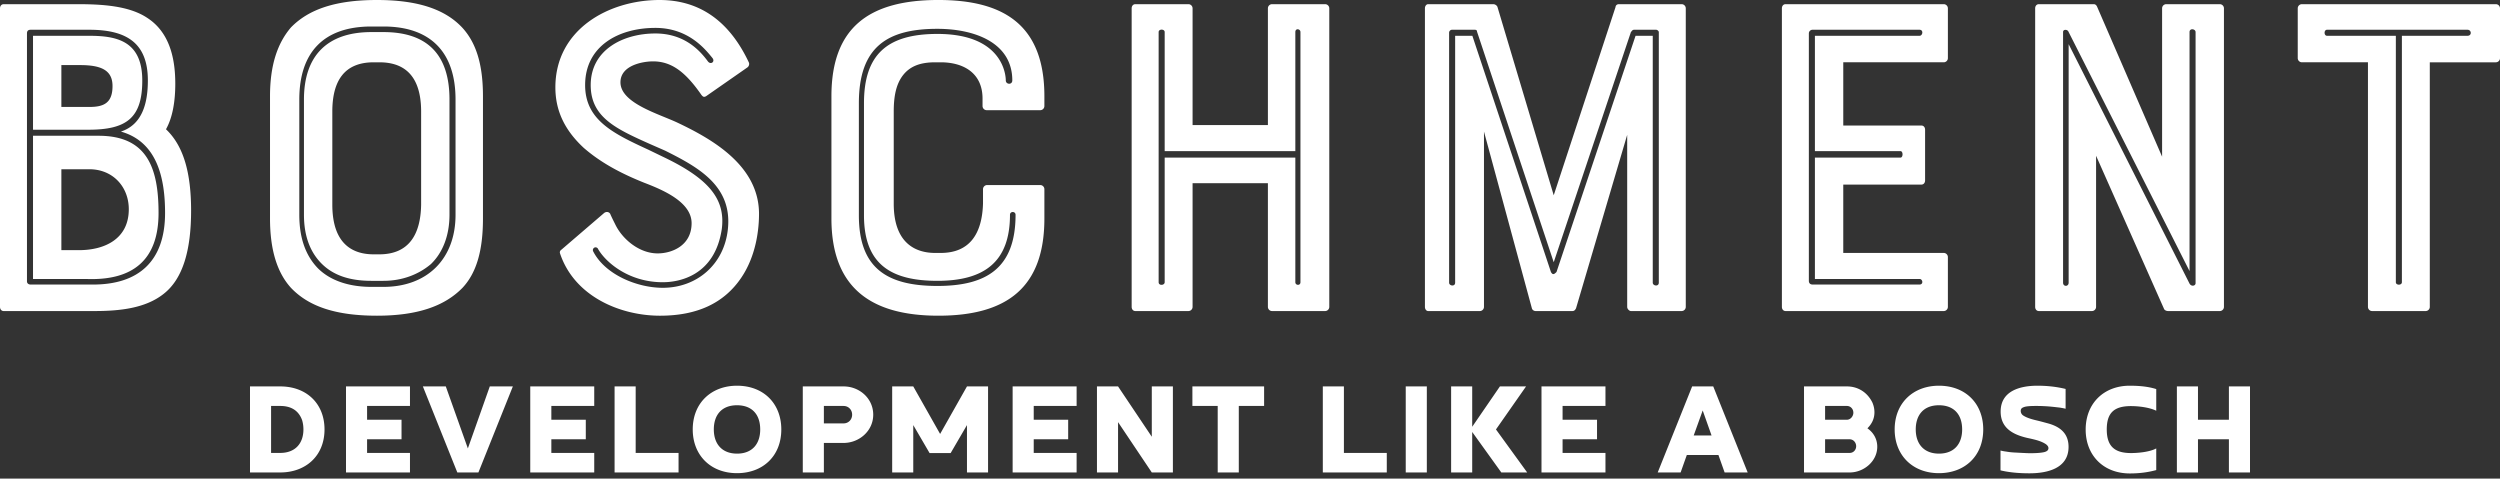
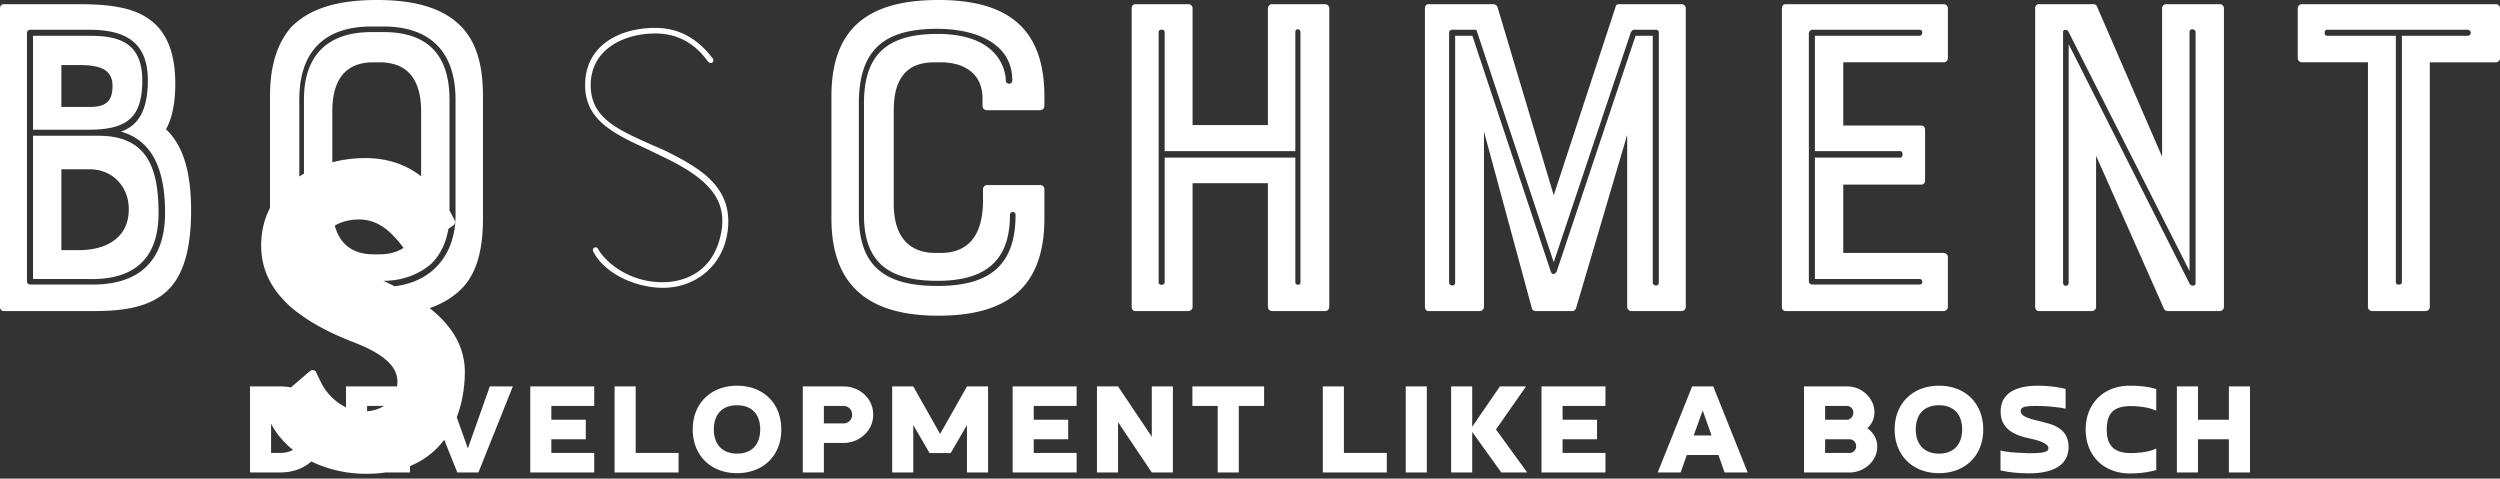
<svg xmlns="http://www.w3.org/2000/svg" fill="#fff" width="350" height="67">
  <rect width="100%" height="100%" fill="#333333" stroke="none" />
-   <path transform="translate(0, -157)" d="M24.54 168.717c0 2.539-.39 4.752-1.301 6.38 2.473 2.343 3.515 6.118 3.515 11.39 0 5.599-1.172 9.57-3.84 11.653-2.54 2.018-6.12 2.408-9.7 2.408H.521c-.326 0-.521-.26-.521-.586v-41.79c0-.326.195-.586.52-.586h10.416c3.515 0 7.16.26 9.634 1.888 3.06 1.952 3.97 5.468 3.97 9.243zm-15.948-2.604v5.859h3.971c2.083 0 3.19-.651 3.19-2.93s-1.693-2.929-4.557-2.929H8.592zm2.474 25.908c3.58 0 6.965-1.562 6.965-5.728 0-3.125-2.213-5.599-5.533-5.599H8.592v11.327h2.474zm-7.29-30.334v34.695c0 .326.26.456.52.456h8.723c6.314 0 10.09-3.19 10.09-10.025 0-4.882-1.107-9.96-6.184-11.391 2.994-.977 3.775-3.971 3.775-7.16 0-5.208-2.93-7.096-8.202-7.096H4.296c-.39 0-.52.195-.52.52zm8.266 34.37h-7.42v-20.05H13.8c6.705 0 8.397 4.362 8.397 10.806 0 6.575-3.58 9.504-10.155 9.244zm7.877-27.796c0 5.273-2.213 6.9-7.551 6.9H4.622v-13.149h7.876c3.84 0 7.42.716 7.42 6.25zM52.774 157c5.598 0 9.504 1.237 11.977 3.906 1.953 2.148 2.864 5.207 2.864 9.569v17.12c0 4.49-.911 7.615-2.864 9.698-2.539 2.604-6.38 3.906-11.977 3.906-5.794 0-9.57-1.302-12.043-3.906-1.887-2.083-2.929-5.207-2.929-9.699v-17.12c0-4.36 1.042-7.42 2.93-9.633C43.27 158.237 47.11 157 52.773 157zm6.184 28.642v-13.02c0-5.728-3.06-6.9-5.859-6.9h-.78c-4.167 0-5.794 2.67-5.794 6.9v13.02c0 5.728 3.06 6.965 5.793 6.965h.781c4.166 0 5.794-2.8 5.859-6.965zM41.903 170.93v16.144c0 3.06.781 5.598 2.604 7.486 1.692 1.692 4.296 2.603 7.486 2.603h1.692c6.119 0 10.09-3.905 10.09-10.09V170.93c0-6.64-3.515-10.22-10.09-10.22h-1.692c-6.64 0-10.09 3.58-10.09 10.22zm11.782 25.387h-1.692c-3.06 0-5.338-.781-6.966-2.408s-2.473-3.906-2.473-6.835V170.93c0-6.184 3.32-9.438 9.439-9.438h1.692c6.184 0 9.243 3.19 9.243 9.438v16.144c0 2.734-.846 5.207-2.603 6.9-1.693 1.432-3.971 2.343-6.64 2.343zm41.187-22.132c4.947 2.343 11.391 6.054 11.391 12.758 0 1.953-.325 5.729-2.473 8.918-2.409 3.58-6.184 5.338-11.392 5.338-5.533 0-11.977-2.669-13.995-8.723-.065-.195 0-.39.195-.52l5.989-5.143c.26-.195.651-.195.846.13.13.326.39.847.716 1.498.977 2.018 3.32 4.035 5.924 4.035 2.018 0 4.752-1.106 4.752-4.23 0-2.995-4.101-4.687-6.64-5.664-2.93-1.172-5.923-2.669-8.462-4.882-2.669-2.474-3.97-5.208-3.97-8.462 0-8.137 7.485-12.238 14.58-12.238 5.598 0 9.764 2.93 12.498 8.723.13.26 0 .586-.195.716l-5.793 4.036c-.26.13-.39.13-.651-.196-2.213-3.19-4.166-4.687-6.77-4.687-1.367 0-4.557.521-4.557 2.93 0 2.929 5.403 4.426 8.007 5.663zM83.025 192.15c1.627 3.255 6.119 5.142 9.764 5.142 4.752 0 8.592-3.254 9.113-8.201.651-6.054-4.1-8.658-8.788-11.001l-2.083-.912c-4.817-2.148-8.332-3.775-8.332-8.267 0-4.947 4.557-7.225 9.048-7.225 4.101 0 6.25 2.408 7.356 3.905.39.521 1.042.066.651-.455-1.107-1.367-3.45-4.231-8.007-4.231-5.142 0-9.829 2.538-9.829 8.006 0 4.882 3.906 6.77 8.853 9.048l2.018.977c6.444 3.06 8.788 5.923 8.267 10.09-.976 6.64-6.054 7.485-8.267 7.485-4.882 0-8.137-2.929-9.113-4.752-.326-.325-.781 0-.651.391zm54.596-6.64v-2.018c0-.325.26-.585.586-.585h7.42c.326 0 .587.26.587.585v4.101c0 9.57-5.143 13.605-14.842 13.605-9.048 0-14.972-3.58-14.972-13.605v-17.12c0-9.633 5.273-13.474 14.972-13.474 9.178 0 14.842 3.515 14.842 13.475v1.367c0 .325-.26.585-.586.585h-7.486a.583.583 0 0 1-.586-.585V170.8c0-3.58-2.669-5.077-5.858-5.077h-.782c-2.148 0-3.58.586-4.556 1.887-.912 1.237-1.237 2.865-1.237 5.013v12.888c0 5.664 3.19 6.9 5.793 6.9h.782c4.1 0 5.793-2.734 5.923-6.9zm-6.38-24.475c-6.964 0-11 2.473-11 10.415v15.688c0 7.225 3.71 9.894 11 9.894 6.836 0 10.937-2.473 10.937-9.96 0-.52-.781-.52-.781 0 0 6.575-3.58 9.244-10.155 9.244-6.38 0-10.285-2.213-10.285-9.178V171.45c0-6.77 3.19-9.7 10.285-9.7 9.243 0 9.569 5.86 9.569 6.51 0 .586.911.651.911 0 0-5.402-5.468-7.225-10.48-7.225zm46.265 13.474v-16.338c0-.326.26-.586.586-.586h7.42c.326 0 .587.26.587.586v41.79c0 .326-.26.586-.586.586h-7.421a.583.583 0 0 1-.586-.586v-17.315h-10.545v17.315c0 .326-.26.586-.586.586h-7.42c-.326 0-.522-.26-.522-.586v-41.79c0-.326.196-.586.521-.586h7.421c.325 0 .586.26.586.586v16.338h10.545zm-15.297 22.002c0 .521.846.456.846 0v-17.445h18.292v17.445c0 .456.716.521.716 0v-35.02c0-.456-.716-.586-.716 0v16.664h-18.292v-16.664c0-.456-.846-.456-.846 0v35.02zm73.213-38.926c.326 0 .586.26.586.586v41.79c0 .326-.26.586-.586.586h-7.095c-.195 0-.52-.26-.52-.586v-24.085l-7.161 24.28c-.13.261-.26.391-.52.391h-5.143c-.196 0-.456-.13-.521-.39l-6.705-24.736v24.54c0 .326-.26.586-.586.586h-7.225c-.26 0-.456-.26-.456-.586v-41.79c0-.326.195-.586.456-.586h9.113c.26 0 .52.195.586.39l7.876 26.364 8.658-26.364c0-.195.195-.39.456-.39h8.787zm-4.036 38.991c0 .456.847.586.847 0v-35.085c0-.13-.196-.326-.39-.326h-3.06c-.26 0-.326.195-.456.326l-10.806 32.221-10.74-32.287c0-.195-.13-.26-.326-.26h-3.19a.42.42 0 0 0-.39.39v35.021c0 .456.846.586.846 0v-34.565h2.409l11 33.068c.261.456.456.326.782 0l11.066-33.068h2.408v34.565zm18.6 3.971c-.326 0-.521-.26-.521-.586v-41.79c0-.326.195-.586.52-.586h22.133c.325 0 .586.26.586.586v6.965c0 .325-.26.586-.586.586h-14.06v8.853h10.935c.326 0 .52.26.52.585v7.096c0 .325-.194.586-.52.586h-10.936v9.568h14.06c.326 0 .587.26.587.586v6.965c0 .326-.26.586-.586.586h-22.132zm3.254-38.861v34.63c0 .39.26.52.521.52h14.972c.586 0 .455-.78 0-.78h-14.646v-16.99h11.977c.39 0 .39-.911 0-.911h-11.977v-16.144h14.646c.455 0 .586-.846 0-.846H253.76c-.26 0-.52.195-.52.52zm49.454-3.515c0-.326.26-.586.586-.586h7.486c.325 0 .586.26.586.586v41.79c0 .326-.26.586-.586.586h-7.226c-.26 0-.52-.13-.585-.325l-9.504-21.416v21.155c0 .326-.26.586-.586.586h-7.42c-.326 0-.522-.26-.522-.586v-41.79c0-.326.196-.586.521-.586h7.681c.26 0 .39.195.456.325l9.113 21.026v-20.765zm4.687 38.47v-35.15c0-.456-.846-.586-.846 0v33.458l-16.99-33.589c-.195-.26-.716-.26-.716.13v35.086c0 .586.781.586.781 0v-33.393l16.925 33.524c.26.455.846.325.846-.065zm24.132-30.92h-9.243a.583.583 0 0 1-.586-.585v-6.965c0-.326.26-.586.586-.586h27.144c.326 0 .586.26.586.586v6.965c0 .325-.26.586-.586.586h-9.243v34.24c0 .325-.26.585-.586.585h-7.486a.583.583 0 0 1-.586-.586v-34.24zm13.93-4.556h-19.658c-.456 0-.456.846 0 .846h9.634v34.5c0 .456.846.456.846 0v-34.5h9.178c.651 0 .586-.846 0-.846zm-306.211 61.98H35v-12.047h4.232c3.68 0 6.2 2.402 6.2 6.024 0 3.72-2.657 6.023-6.2 6.023zm-1.28-9.31v6.574h1.28c2.087 0 3.248-1.319 3.248-3.287 0-.453-.06-.866-.177-1.28-.512-1.437-1.634-2.008-3.071-2.008h-1.28zm10.488-2.737h8.956v2.736h-6.004v1.93h4.823v2.736h-4.823v1.909h6.004v2.736H48.44v-12.047zm20.132 0H71.8l-4.823 12.047h-2.952l-4.823-12.047h3.209l3.09 8.681zm5.664 0h8.957v2.736h-6.004v1.93h4.823v2.736h-4.823v1.909h6.004v2.736h-8.957v-12.047zm20.762 9.31v2.737h-8.956v-12.047h2.953v9.31h6.003zm8.185.1c2.145 0 3.247-1.379 3.247-3.386 0-2.126-1.18-3.386-3.247-3.386-2.166 0-3.248 1.378-3.248 3.386 0 2.086 1.2 3.385 3.248 3.385zm0 2.735c-3.701 0-6.2-2.52-6.2-6.121 0-3.72 2.617-6.122 6.2-6.122 3.72 0 6.2 2.5 6.2 6.122 0 3.74-2.598 6.121-6.2 6.121zm9.207-.098v-12.047h5.709c2.243 0 4.153 1.693 4.153 3.957 0 2.283-1.969 3.956-4.153 3.956h-2.756v4.134h-2.953zm5.709-9.31h-2.756v2.44h2.756c.688 0 1.2-.531 1.2-1.22s-.512-1.22-1.2-1.22zm9.758 2.676v6.634h-2.952v-12.047h2.952l3.76 6.654 3.76-6.654h2.952v12.047h-2.952v-6.634l-2.284 3.918h-2.952zm13.912-5.413h8.957v2.736h-6.004v1.93h4.823v2.736h-4.823v1.909h6.004v2.736h-8.957v-12.047zm19.483 0h2.953v12.047h-2.953l-4.724-7.047v7.047h-2.953v-12.047h2.953l4.724 7.047v-7.047zm5.684 0h10.039v2.736h-3.543v9.311h-2.953v-9.31h-3.543v-2.737zm27.214 9.31v2.737h-8.956v-12.047h2.953v9.31h6.003zm2.653-9.31h2.953v12.047h-2.953v-12.047zm6.354 0h2.952v5.65l3.878-5.65h3.661l-4.212 6.024 4.37 6.023h-3.622l-4.075-5.669v5.669h-2.952v-12.047zm12.652 0h8.956v2.736h-6.004v1.93h4.823v2.736h-4.823v1.909h6.004v2.736h-8.956v-12.047zm24.773 9.606h-4.429l-.866 2.441h-3.208l4.822-12.047h2.953l4.822 12.047h-3.228zm-3.464-2.736h2.5l-1.24-3.504zm24.32-1.004c.866.61 1.378 1.516 1.378 2.579 0 2.047-1.89 3.602-3.858 3.602h-6.397v-12.047h6.003c1.575 0 2.874.847 3.563 2.244.197.453.295.906.295 1.378 0 .886-.354 1.614-.984 2.244zm-5.925-3.13v1.93h3.051c.512 0 .906-.493.906-.985 0-.511-.374-.945-.906-.945h-3.05zm0 4.666v1.909h3.445c.531 0 .905-.433.905-.945a1.02 1.02 0 0 0-.275-.689.882.882 0 0 0-.63-.275h-3.445zm15.94 2.007c2.145 0 3.248-1.378 3.248-3.385 0-2.126-1.181-3.386-3.248-3.386-2.165 0-3.248 1.378-3.248 3.386 0 2.086 1.2 3.385 3.248 3.385zm0 2.736c-3.7 0-6.2-2.52-6.2-6.121 0-3.72 2.617-6.122 6.2-6.122 3.72 0 6.2 2.5 6.2 6.122 0 3.74-2.598 6.121-6.2 6.121zm8.617-.393v-2.776c.236.06.531.118.866.158.335.059.689.098 1.063.118l1.142.059c.394.019.767.04 1.102.04.925 0 1.575-.06 1.968-.158.374-.099.571-.276.571-.551 0-.237-.177-.414-.354-.551-.65-.434-1.417-.61-2.185-.788-2.165-.433-4.153-1.299-4.153-3.78 0-2.932 2.775-3.621 5.157-3.621 1.319 0 2.657.138 3.937.453v2.775c-.197-.059-.453-.098-.768-.157-.335-.04-.67-.079-1.043-.118a21.797 21.797 0 0 0-2.264-.119c-.433 0-1.338 0-1.752.158-.275.098-.453.216-.453.531 0 .158.04.296.119.414.078.138.216.236.393.334.532.296 1.22.473 1.811.61.492.119.984.256 1.496.394 1.732.473 2.874 1.437 2.874 3.287 0 3.052-3.031 3.701-5.472 3.701-1.339 0-2.736-.098-4.055-.413zm21.805-3.071v3.031c-1.22.335-2.44.473-3.7.473-3.7 0-6.181-2.54-6.181-6.142 0-3.7 2.579-6.141 6.161-6.141 1.24 0 2.54.098 3.72.472v3.032c-.964-.473-2.48-.65-3.543-.65-2.401 0-3.385.984-3.385 3.268 0 2.42 1.16 3.307 3.405 3.307 1.004 0 2.638-.158 3.523-.65zm10.172-8.68H315v12.046h-2.953V218.5h-4.33v4.645h-2.953v-12.047h2.953v4.666h4.33v-4.666z" />
+   <path transform="translate(0, -157)" d="M24.54 168.717c0 2.539-.39 4.752-1.301 6.38 2.473 2.343 3.515 6.118 3.515 11.39 0 5.599-1.172 9.57-3.84 11.653-2.54 2.018-6.12 2.408-9.7 2.408H.521c-.326 0-.521-.26-.521-.586v-41.79c0-.326.195-.586.52-.586h10.416c3.515 0 7.16.26 9.634 1.888 3.06 1.952 3.97 5.468 3.97 9.243zm-15.948-2.604v5.859h3.971c2.083 0 3.19-.651 3.19-2.93s-1.693-2.929-4.557-2.929H8.592zm2.474 25.908c3.58 0 6.965-1.562 6.965-5.728 0-3.125-2.213-5.599-5.533-5.599H8.592v11.327h2.474zm-7.29-30.334v34.695c0 .326.26.456.52.456h8.723c6.314 0 10.09-3.19 10.09-10.025 0-4.882-1.107-9.96-6.184-11.391 2.994-.977 3.775-3.971 3.775-7.16 0-5.208-2.93-7.096-8.202-7.096H4.296c-.39 0-.52.195-.52.52zm8.266 34.37h-7.42v-20.05H13.8c6.705 0 8.397 4.362 8.397 10.806 0 6.575-3.58 9.504-10.155 9.244zm7.877-27.796c0 5.273-2.213 6.9-7.551 6.9H4.622v-13.149h7.876c3.84 0 7.42.716 7.42 6.25zM52.774 157c5.598 0 9.504 1.237 11.977 3.906 1.953 2.148 2.864 5.207 2.864 9.569v17.12c0 4.49-.911 7.615-2.864 9.698-2.539 2.604-6.38 3.906-11.977 3.906-5.794 0-9.57-1.302-12.043-3.906-1.887-2.083-2.929-5.207-2.929-9.699v-17.12c0-4.36 1.042-7.42 2.93-9.633C43.27 158.237 47.11 157 52.773 157zm6.184 28.642v-13.02c0-5.728-3.06-6.9-5.859-6.9h-.78c-4.167 0-5.794 2.67-5.794 6.9v13.02c0 5.728 3.06 6.965 5.793 6.965h.781c4.166 0 5.794-2.8 5.859-6.965zM41.903 170.93v16.144c0 3.06.781 5.598 2.604 7.486 1.692 1.692 4.296 2.603 7.486 2.603h1.692c6.119 0 10.09-3.905 10.09-10.09V170.93c0-6.64-3.515-10.22-10.09-10.22h-1.692c-6.64 0-10.09 3.58-10.09 10.22zm11.782 25.387h-1.692c-3.06 0-5.338-.781-6.966-2.408s-2.473-3.906-2.473-6.835V170.93c0-6.184 3.32-9.438 9.439-9.438h1.692c6.184 0 9.243 3.19 9.243 9.438v16.144c0 2.734-.846 5.207-2.603 6.9-1.693 1.432-3.971 2.343-6.64 2.343zc4.947 2.343 11.391 6.054 11.391 12.758 0 1.953-.325 5.729-2.473 8.918-2.409 3.58-6.184 5.338-11.392 5.338-5.533 0-11.977-2.669-13.995-8.723-.065-.195 0-.39.195-.52l5.989-5.143c.26-.195.651-.195.846.13.13.326.39.847.716 1.498.977 2.018 3.32 4.035 5.924 4.035 2.018 0 4.752-1.106 4.752-4.23 0-2.995-4.101-4.687-6.64-5.664-2.93-1.172-5.923-2.669-8.462-4.882-2.669-2.474-3.97-5.208-3.97-8.462 0-8.137 7.485-12.238 14.58-12.238 5.598 0 9.764 2.93 12.498 8.723.13.26 0 .586-.195.716l-5.793 4.036c-.26.13-.39.13-.651-.196-2.213-3.19-4.166-4.687-6.77-4.687-1.367 0-4.557.521-4.557 2.93 0 2.929 5.403 4.426 8.007 5.663zM83.025 192.15c1.627 3.255 6.119 5.142 9.764 5.142 4.752 0 8.592-3.254 9.113-8.201.651-6.054-4.1-8.658-8.788-11.001l-2.083-.912c-4.817-2.148-8.332-3.775-8.332-8.267 0-4.947 4.557-7.225 9.048-7.225 4.101 0 6.25 2.408 7.356 3.905.39.521 1.042.066.651-.455-1.107-1.367-3.45-4.231-8.007-4.231-5.142 0-9.829 2.538-9.829 8.006 0 4.882 3.906 6.77 8.853 9.048l2.018.977c6.444 3.06 8.788 5.923 8.267 10.09-.976 6.64-6.054 7.485-8.267 7.485-4.882 0-8.137-2.929-9.113-4.752-.326-.325-.781 0-.651.391zm54.596-6.64v-2.018c0-.325.26-.585.586-.585h7.42c.326 0 .587.26.587.585v4.101c0 9.57-5.143 13.605-14.842 13.605-9.048 0-14.972-3.58-14.972-13.605v-17.12c0-9.633 5.273-13.474 14.972-13.474 9.178 0 14.842 3.515 14.842 13.475v1.367c0 .325-.26.585-.586.585h-7.486a.583.583 0 0 1-.586-.585V170.8c0-3.58-2.669-5.077-5.858-5.077h-.782c-2.148 0-3.58.586-4.556 1.887-.912 1.237-1.237 2.865-1.237 5.013v12.888c0 5.664 3.19 6.9 5.793 6.9h.782c4.1 0 5.793-2.734 5.923-6.9zm-6.38-24.475c-6.964 0-11 2.473-11 10.415v15.688c0 7.225 3.71 9.894 11 9.894 6.836 0 10.937-2.473 10.937-9.96 0-.52-.781-.52-.781 0 0 6.575-3.58 9.244-10.155 9.244-6.38 0-10.285-2.213-10.285-9.178V171.45c0-6.77 3.19-9.7 10.285-9.7 9.243 0 9.569 5.86 9.569 6.51 0 .586.911.651.911 0 0-5.402-5.468-7.225-10.48-7.225zm46.265 13.474v-16.338c0-.326.26-.586.586-.586h7.42c.326 0 .587.26.587.586v41.79c0 .326-.26.586-.586.586h-7.421a.583.583 0 0 1-.586-.586v-17.315h-10.545v17.315c0 .326-.26.586-.586.586h-7.42c-.326 0-.522-.26-.522-.586v-41.79c0-.326.196-.586.521-.586h7.421c.325 0 .586.26.586.586v16.338h10.545zm-15.297 22.002c0 .521.846.456.846 0v-17.445h18.292v17.445c0 .456.716.521.716 0v-35.02c0-.456-.716-.586-.716 0v16.664h-18.292v-16.664c0-.456-.846-.456-.846 0v35.02zm73.213-38.926c.326 0 .586.26.586.586v41.79c0 .326-.26.586-.586.586h-7.095c-.195 0-.52-.26-.52-.586v-24.085l-7.161 24.28c-.13.261-.26.391-.52.391h-5.143c-.196 0-.456-.13-.521-.39l-6.705-24.736v24.54c0 .326-.26.586-.586.586h-7.225c-.26 0-.456-.26-.456-.586v-41.79c0-.326.195-.586.456-.586h9.113c.26 0 .52.195.586.39l7.876 26.364 8.658-26.364c0-.195.195-.39.456-.39h8.787zm-4.036 38.991c0 .456.847.586.847 0v-35.085c0-.13-.196-.326-.39-.326h-3.06c-.26 0-.326.195-.456.326l-10.806 32.221-10.74-32.287c0-.195-.13-.26-.326-.26h-3.19a.42.42 0 0 0-.39.39v35.021c0 .456.846.586.846 0v-34.565h2.409l11 33.068c.261.456.456.326.782 0l11.066-33.068h2.408v34.565zm18.6 3.971c-.326 0-.521-.26-.521-.586v-41.79c0-.326.195-.586.52-.586h22.133c.325 0 .586.26.586.586v6.965c0 .325-.26.586-.586.586h-14.06v8.853h10.935c.326 0 .52.26.52.585v7.096c0 .325-.194.586-.52.586h-10.936v9.568h14.06c.326 0 .587.26.587.586v6.965c0 .326-.26.586-.586.586h-22.132zm3.254-38.861v34.63c0 .39.26.52.521.52h14.972c.586 0 .455-.78 0-.78h-14.646v-16.99h11.977c.39 0 .39-.911 0-.911h-11.977v-16.144h14.646c.455 0 .586-.846 0-.846H253.76c-.26 0-.52.195-.52.52zm49.454-3.515c0-.326.26-.586.586-.586h7.486c.325 0 .586.26.586.586v41.79c0 .326-.26.586-.586.586h-7.226c-.26 0-.52-.13-.585-.325l-9.504-21.416v21.155c0 .326-.26.586-.586.586h-7.42c-.326 0-.522-.26-.522-.586v-41.79c0-.326.196-.586.521-.586h7.681c.26 0 .39.195.456.325l9.113 21.026v-20.765zm4.687 38.47v-35.15c0-.456-.846-.586-.846 0v33.458l-16.99-33.589c-.195-.26-.716-.26-.716.13v35.086c0 .586.781.586.781 0v-33.393l16.925 33.524c.26.455.846.325.846-.065zm24.132-30.92h-9.243a.583.583 0 0 1-.586-.585v-6.965c0-.326.26-.586.586-.586h27.144c.326 0 .586.26.586.586v6.965c0 .325-.26.586-.586.586h-9.243v34.24c0 .325-.26.585-.586.585h-7.486a.583.583 0 0 1-.586-.586v-34.24zm13.93-4.556h-19.658c-.456 0-.456.846 0 .846h9.634v34.5c0 .456.846.456.846 0v-34.5h9.178c.651 0 .586-.846 0-.846zm-306.211 61.98H35v-12.047h4.232c3.68 0 6.2 2.402 6.2 6.024 0 3.72-2.657 6.023-6.2 6.023zm-1.28-9.31v6.574h1.28c2.087 0 3.248-1.319 3.248-3.287 0-.453-.06-.866-.177-1.28-.512-1.437-1.634-2.008-3.071-2.008h-1.28zm10.488-2.737h8.956v2.736h-6.004v1.93h4.823v2.736h-4.823v1.909h6.004v2.736H48.44v-12.047zm20.132 0H71.8l-4.823 12.047h-2.952l-4.823-12.047h3.209l3.09 8.681zm5.664 0h8.957v2.736h-6.004v1.93h4.823v2.736h-4.823v1.909h6.004v2.736h-8.957v-12.047zm20.762 9.31v2.737h-8.956v-12.047h2.953v9.31h6.003zm8.185.1c2.145 0 3.247-1.379 3.247-3.386 0-2.126-1.18-3.386-3.247-3.386-2.166 0-3.248 1.378-3.248 3.386 0 2.086 1.2 3.385 3.248 3.385zm0 2.735c-3.701 0-6.2-2.52-6.2-6.121 0-3.72 2.617-6.122 6.2-6.122 3.72 0 6.2 2.5 6.2 6.122 0 3.74-2.598 6.121-6.2 6.121zm9.207-.098v-12.047h5.709c2.243 0 4.153 1.693 4.153 3.957 0 2.283-1.969 3.956-4.153 3.956h-2.756v4.134h-2.953zm5.709-9.31h-2.756v2.44h2.756c.688 0 1.2-.531 1.2-1.22s-.512-1.22-1.2-1.22zm9.758 2.676v6.634h-2.952v-12.047h2.952l3.76 6.654 3.76-6.654h2.952v12.047h-2.952v-6.634l-2.284 3.918h-2.952zm13.912-5.413h8.957v2.736h-6.004v1.93h4.823v2.736h-4.823v1.909h6.004v2.736h-8.957v-12.047zm19.483 0h2.953v12.047h-2.953l-4.724-7.047v7.047h-2.953v-12.047h2.953l4.724 7.047v-7.047zm5.684 0h10.039v2.736h-3.543v9.311h-2.953v-9.31h-3.543v-2.737zm27.214 9.31v2.737h-8.956v-12.047h2.953v9.31h6.003zm2.653-9.31h2.953v12.047h-2.953v-12.047zm6.354 0h2.952v5.65l3.878-5.65h3.661l-4.212 6.024 4.37 6.023h-3.622l-4.075-5.669v5.669h-2.952v-12.047zm12.652 0h8.956v2.736h-6.004v1.93h4.823v2.736h-4.823v1.909h6.004v2.736h-8.956v-12.047zm24.773 9.606h-4.429l-.866 2.441h-3.208l4.822-12.047h2.953l4.822 12.047h-3.228zm-3.464-2.736h2.5l-1.24-3.504zm24.32-1.004c.866.61 1.378 1.516 1.378 2.579 0 2.047-1.89 3.602-3.858 3.602h-6.397v-12.047h6.003c1.575 0 2.874.847 3.563 2.244.197.453.295.906.295 1.378 0 .886-.354 1.614-.984 2.244zm-5.925-3.13v1.93h3.051c.512 0 .906-.493.906-.985 0-.511-.374-.945-.906-.945h-3.05zm0 4.666v1.909h3.445c.531 0 .905-.433.905-.945a1.02 1.02 0 0 0-.275-.689.882.882 0 0 0-.63-.275h-3.445zm15.94 2.007c2.145 0 3.248-1.378 3.248-3.385 0-2.126-1.181-3.386-3.248-3.386-2.165 0-3.248 1.378-3.248 3.386 0 2.086 1.2 3.385 3.248 3.385zm0 2.736c-3.7 0-6.2-2.52-6.2-6.121 0-3.72 2.617-6.122 6.2-6.122 3.72 0 6.2 2.5 6.2 6.122 0 3.74-2.598 6.121-6.2 6.121zm8.617-.393v-2.776c.236.06.531.118.866.158.335.059.689.098 1.063.118l1.142.059c.394.019.767.04 1.102.04.925 0 1.575-.06 1.968-.158.374-.099.571-.276.571-.551 0-.237-.177-.414-.354-.551-.65-.434-1.417-.61-2.185-.788-2.165-.433-4.153-1.299-4.153-3.78 0-2.932 2.775-3.621 5.157-3.621 1.319 0 2.657.138 3.937.453v2.775c-.197-.059-.453-.098-.768-.157-.335-.04-.67-.079-1.043-.118a21.797 21.797 0 0 0-2.264-.119c-.433 0-1.338 0-1.752.158-.275.098-.453.216-.453.531 0 .158.04.296.119.414.078.138.216.236.393.334.532.296 1.22.473 1.811.61.492.119.984.256 1.496.394 1.732.473 2.874 1.437 2.874 3.287 0 3.052-3.031 3.701-5.472 3.701-1.339 0-2.736-.098-4.055-.413zm21.805-3.071v3.031c-1.22.335-2.44.473-3.7.473-3.7 0-6.181-2.54-6.181-6.142 0-3.7 2.579-6.141 6.161-6.141 1.24 0 2.54.098 3.72.472v3.032c-.964-.473-2.48-.65-3.543-.65-2.401 0-3.385.984-3.385 3.268 0 2.42 1.16 3.307 3.405 3.307 1.004 0 2.638-.158 3.523-.65zm10.172-8.68H315v12.046h-2.953V218.5h-4.33v4.645h-2.953v-12.047h2.953v4.666h4.33v-4.666z" />
</svg>